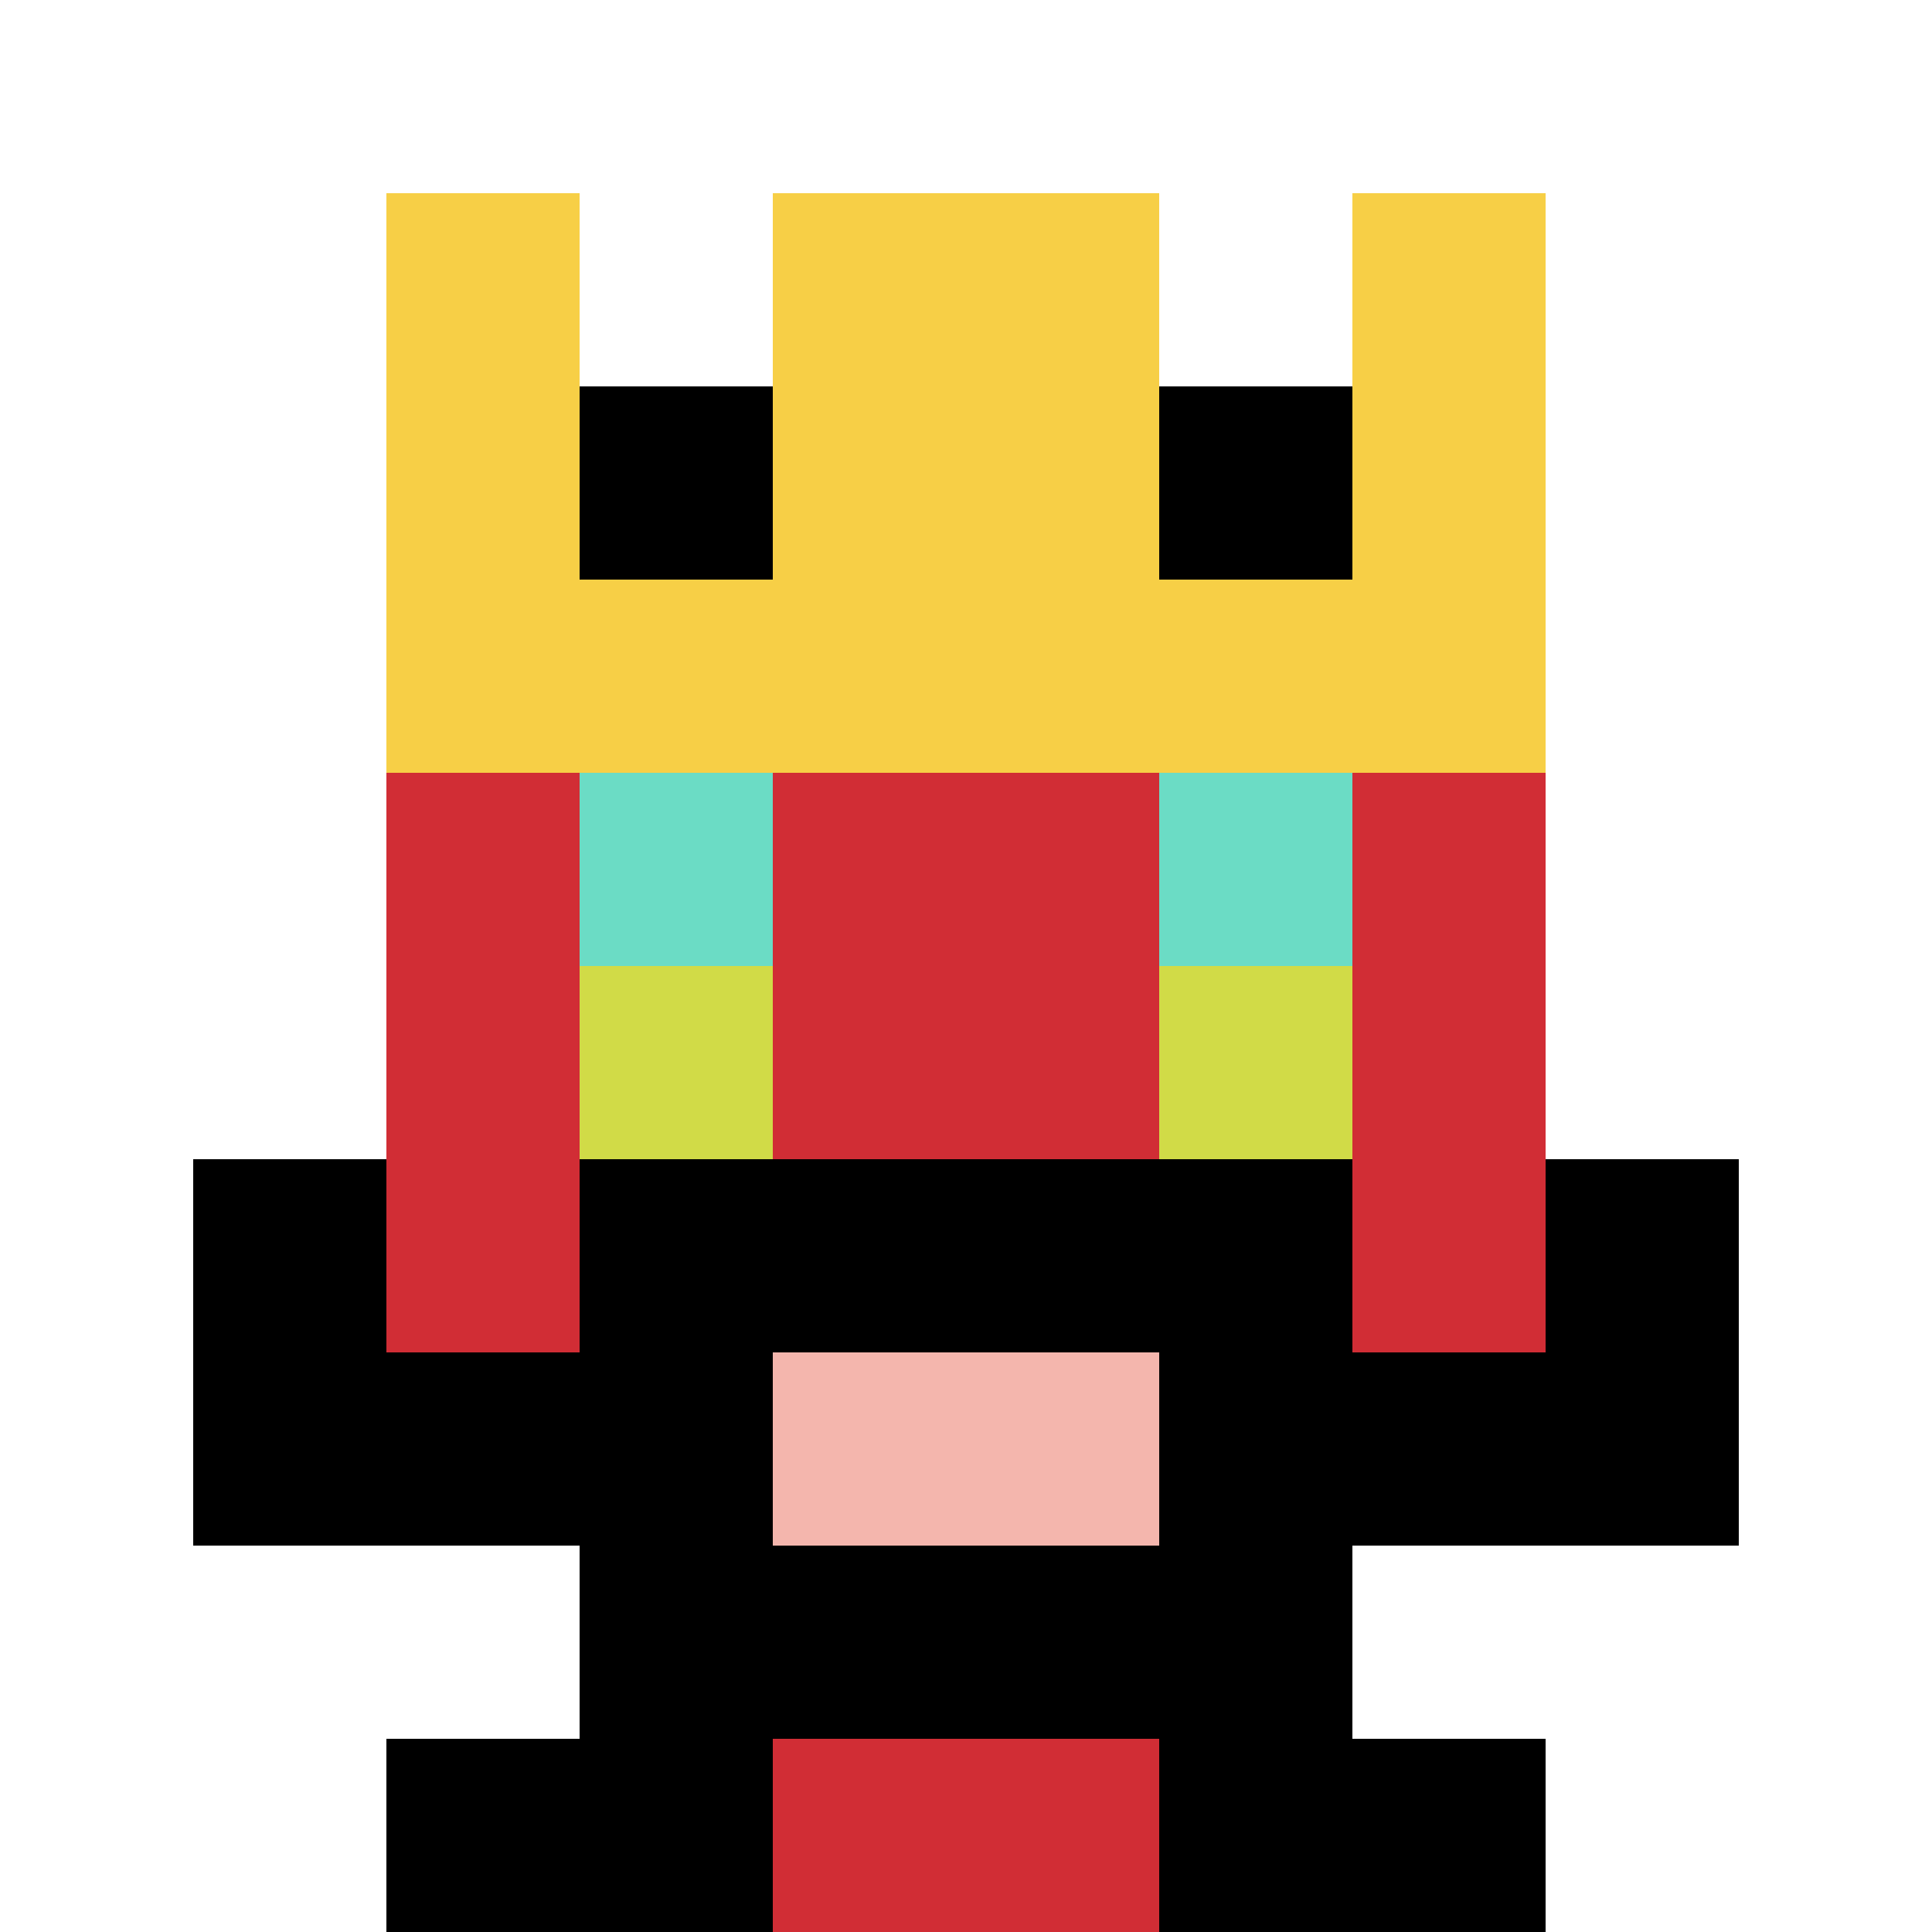
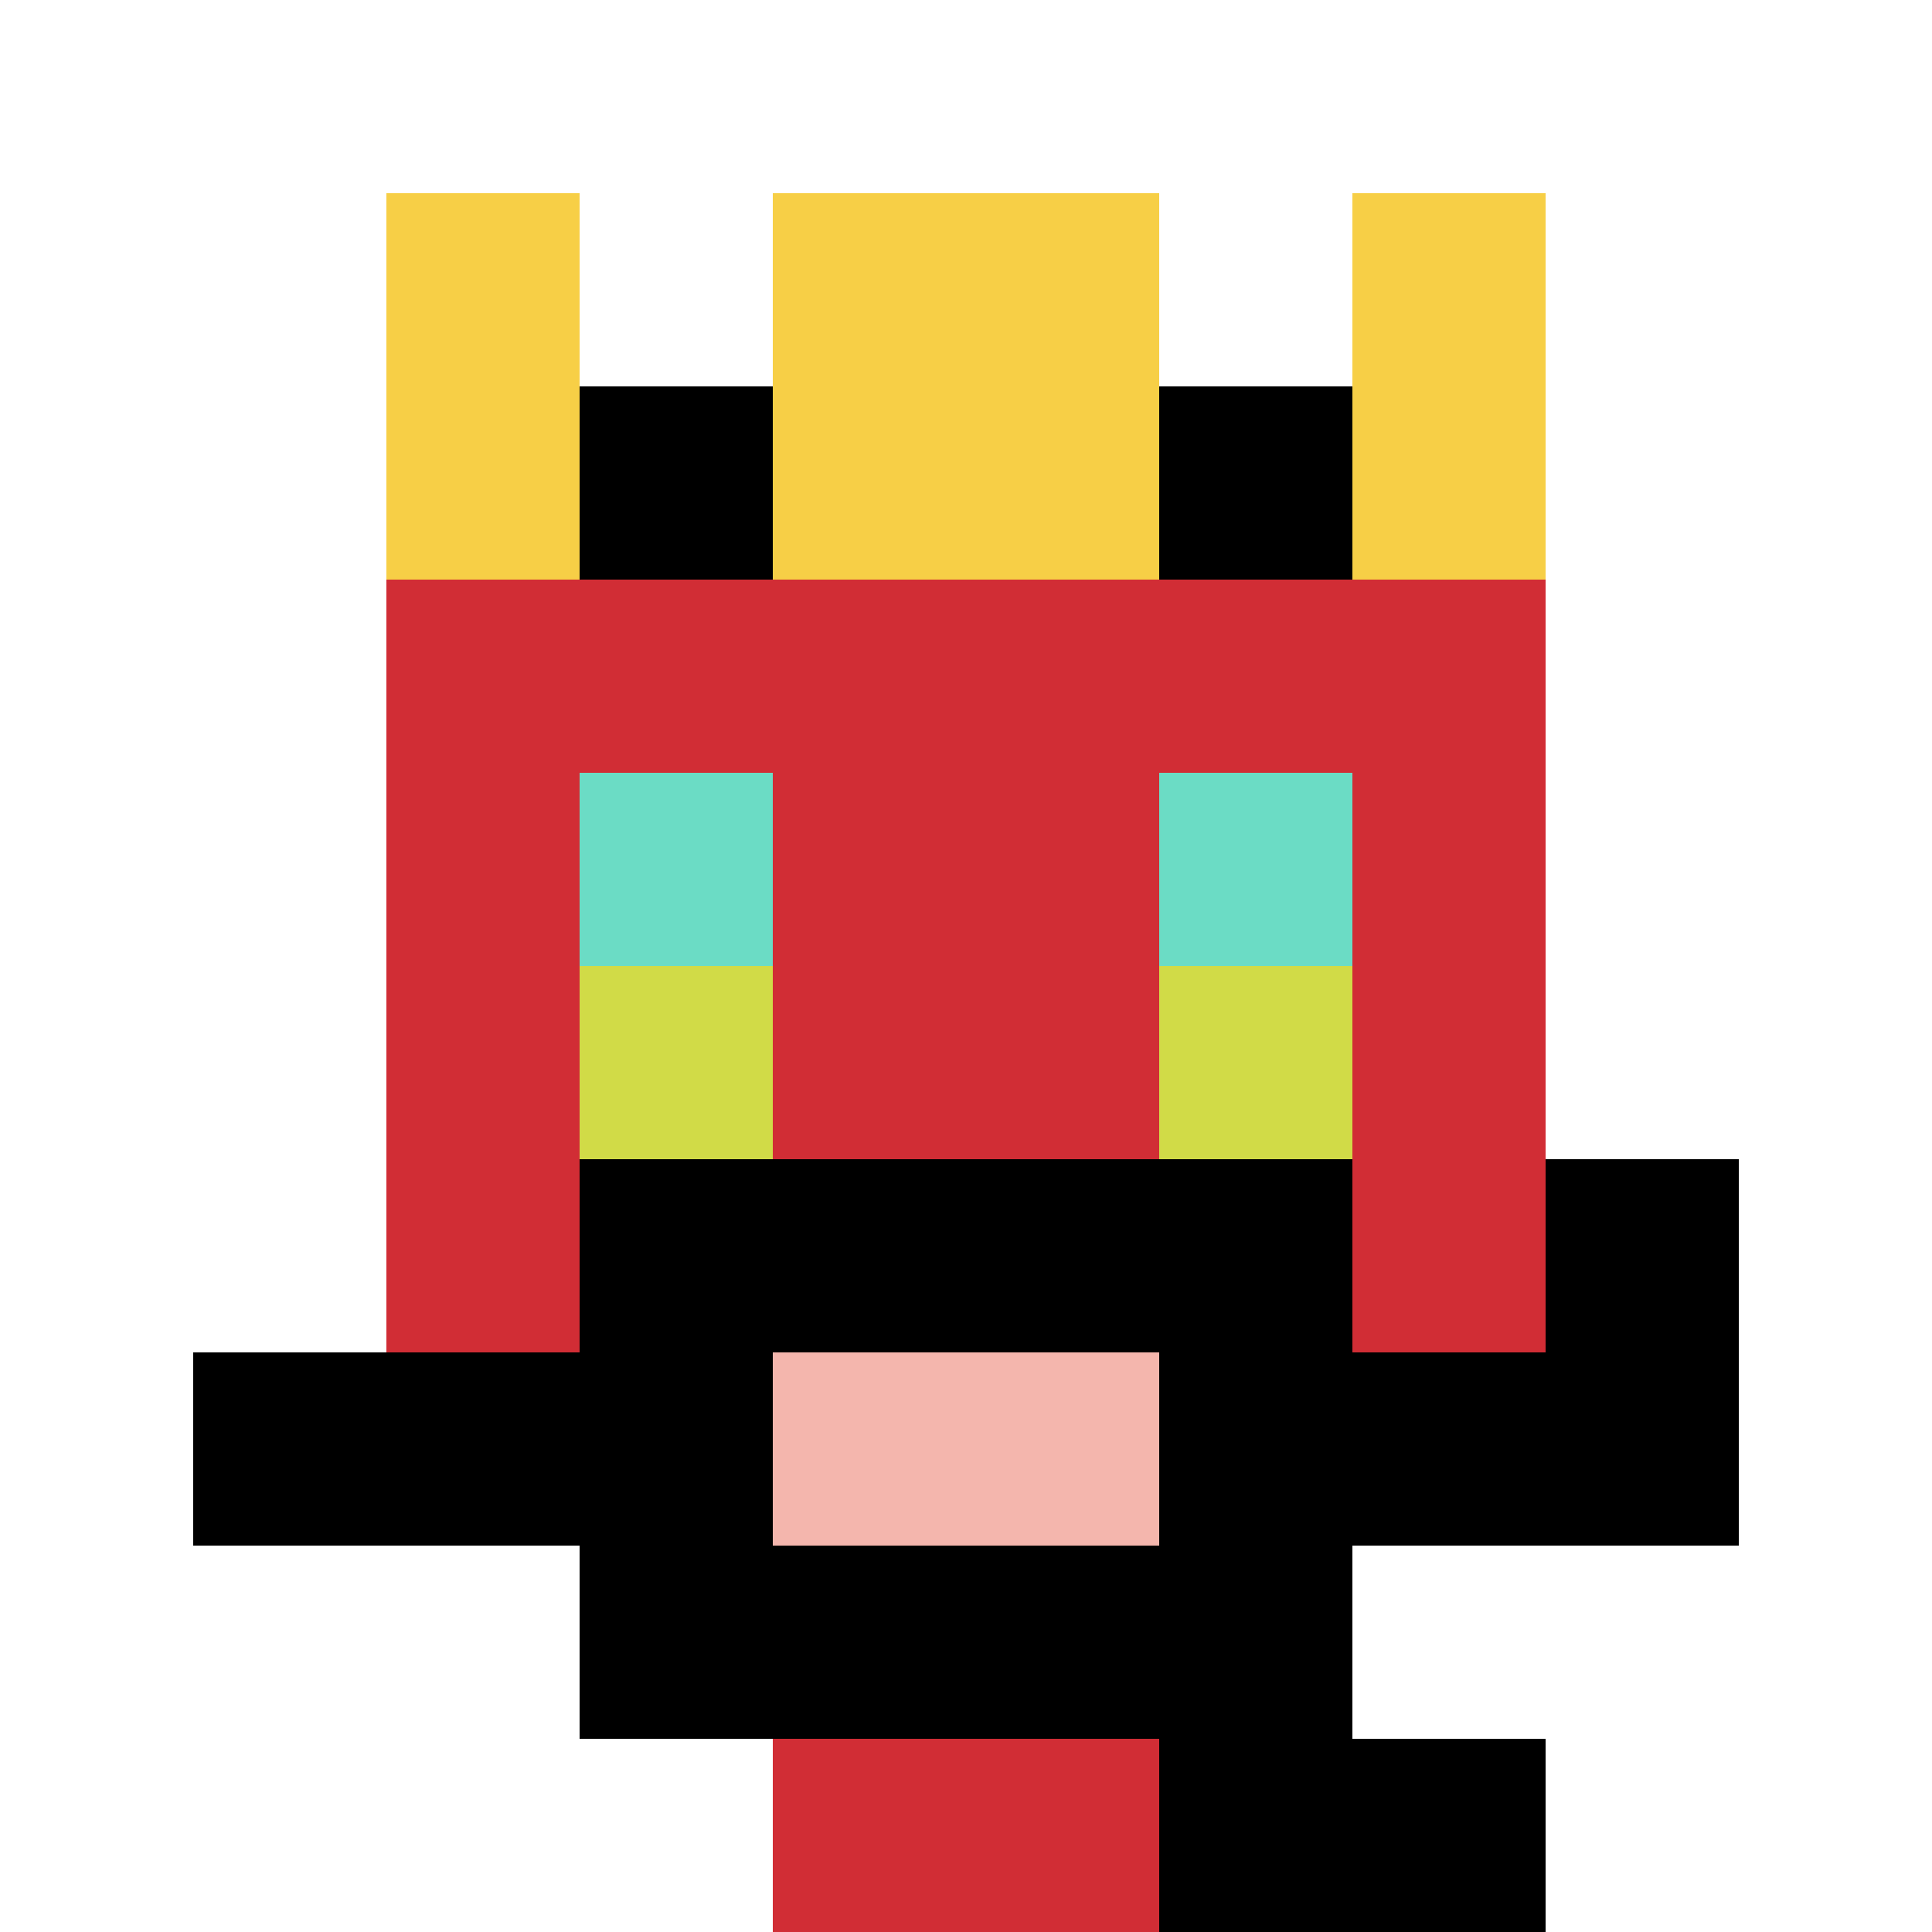
<svg xmlns="http://www.w3.org/2000/svg" version="1.1" width="870" height="870">
  <title>'goose-pfp-360528' by Dmitri Cherniak</title>
  <desc>seed=360528
backgroundColor=#ffffff
padding=20
innerPadding=0
timeout=500
dimension=1
border=false
Save=function(){return n.handleSave()}
frame=832

Rendered at Wed Oct 04 2023 06:28:46 GMT+0100 (British Summer Time)
Generated in &lt;1ms
</desc>
  <defs />
  <rect width="100%" height="100%" fill="#ffffff" />
  <g>
    <g id="0-0">
      <rect x="0" y="0" height="870" width="870" fill="#ffffff" />
      <g>
        <rect id="0-0-3-2-4-7" x="261" y="174" width="348" height="609" fill="#D12D35" />
        <rect id="0-0-2-3-6-5" x="174" y="261" width="522" height="435" fill="#D12D35" />
        <rect id="0-0-4-8-2-2" x="348" y="696" width="174" height="174" fill="#D12D35" />
        <rect id="0-0-1-7-8-1" x="87" y="609" width="696" height="87" fill="#000000" />
        <rect id="0-0-3-6-4-3" x="261" y="522" width="348" height="261" fill="#000000" />
        <rect id="0-0-4-7-2-1" x="348" y="609" width="174" height="87" fill="#F4B6AD" />
-         <rect id="0-0-1-6-1-2" x="87" y="522" width="87" height="174" fill="#000000" />
        <rect id="0-0-8-6-1-2" x="696" y="522" width="87" height="174" fill="#000000" />
        <rect id="0-0-3-4-1-1" x="261" y="348" width="87" height="87" fill="#6BDCC5" />
        <rect id="0-0-6-4-1-1" x="522" y="348" width="87" height="87" fill="#6BDCC5" />
        <rect id="0-0-3-5-1-1" x="261" y="435" width="87" height="87" fill="#D1DB47" />
        <rect id="0-0-6-5-1-1" x="522" y="435" width="87" height="87" fill="#D1DB47" />
        <rect id="0-0-2-1-1-2" x="174" y="87" width="87" height="174" fill="#F7CF46" />
        <rect id="0-0-4-1-2-2" x="348" y="87" width="174" height="174" fill="#F7CF46" />
        <rect id="0-0-7-1-1-2" x="609" y="87" width="87" height="174" fill="#F7CF46" />
-         <rect id="0-0-2-2-6-2" x="174" y="174" width="522" height="174" fill="#F7CF46" />
        <rect id="0-0-3-2-1-1" x="261" y="174" width="87" height="87" fill="#000000" />
        <rect id="0-0-6-2-1-1" x="522" y="174" width="87" height="87" fill="#000000" />
-         <rect id="0-0-2-9-2-1" x="174" y="783" width="174" height="87" fill="#000000" />
        <rect id="0-0-6-9-2-1" x="522" y="783" width="174" height="87" fill="#000000" />
      </g>
      <rect x="0" y="0" stroke="white" stroke-width="0" height="870" width="870" fill="none" />
    </g>
  </g>
</svg>